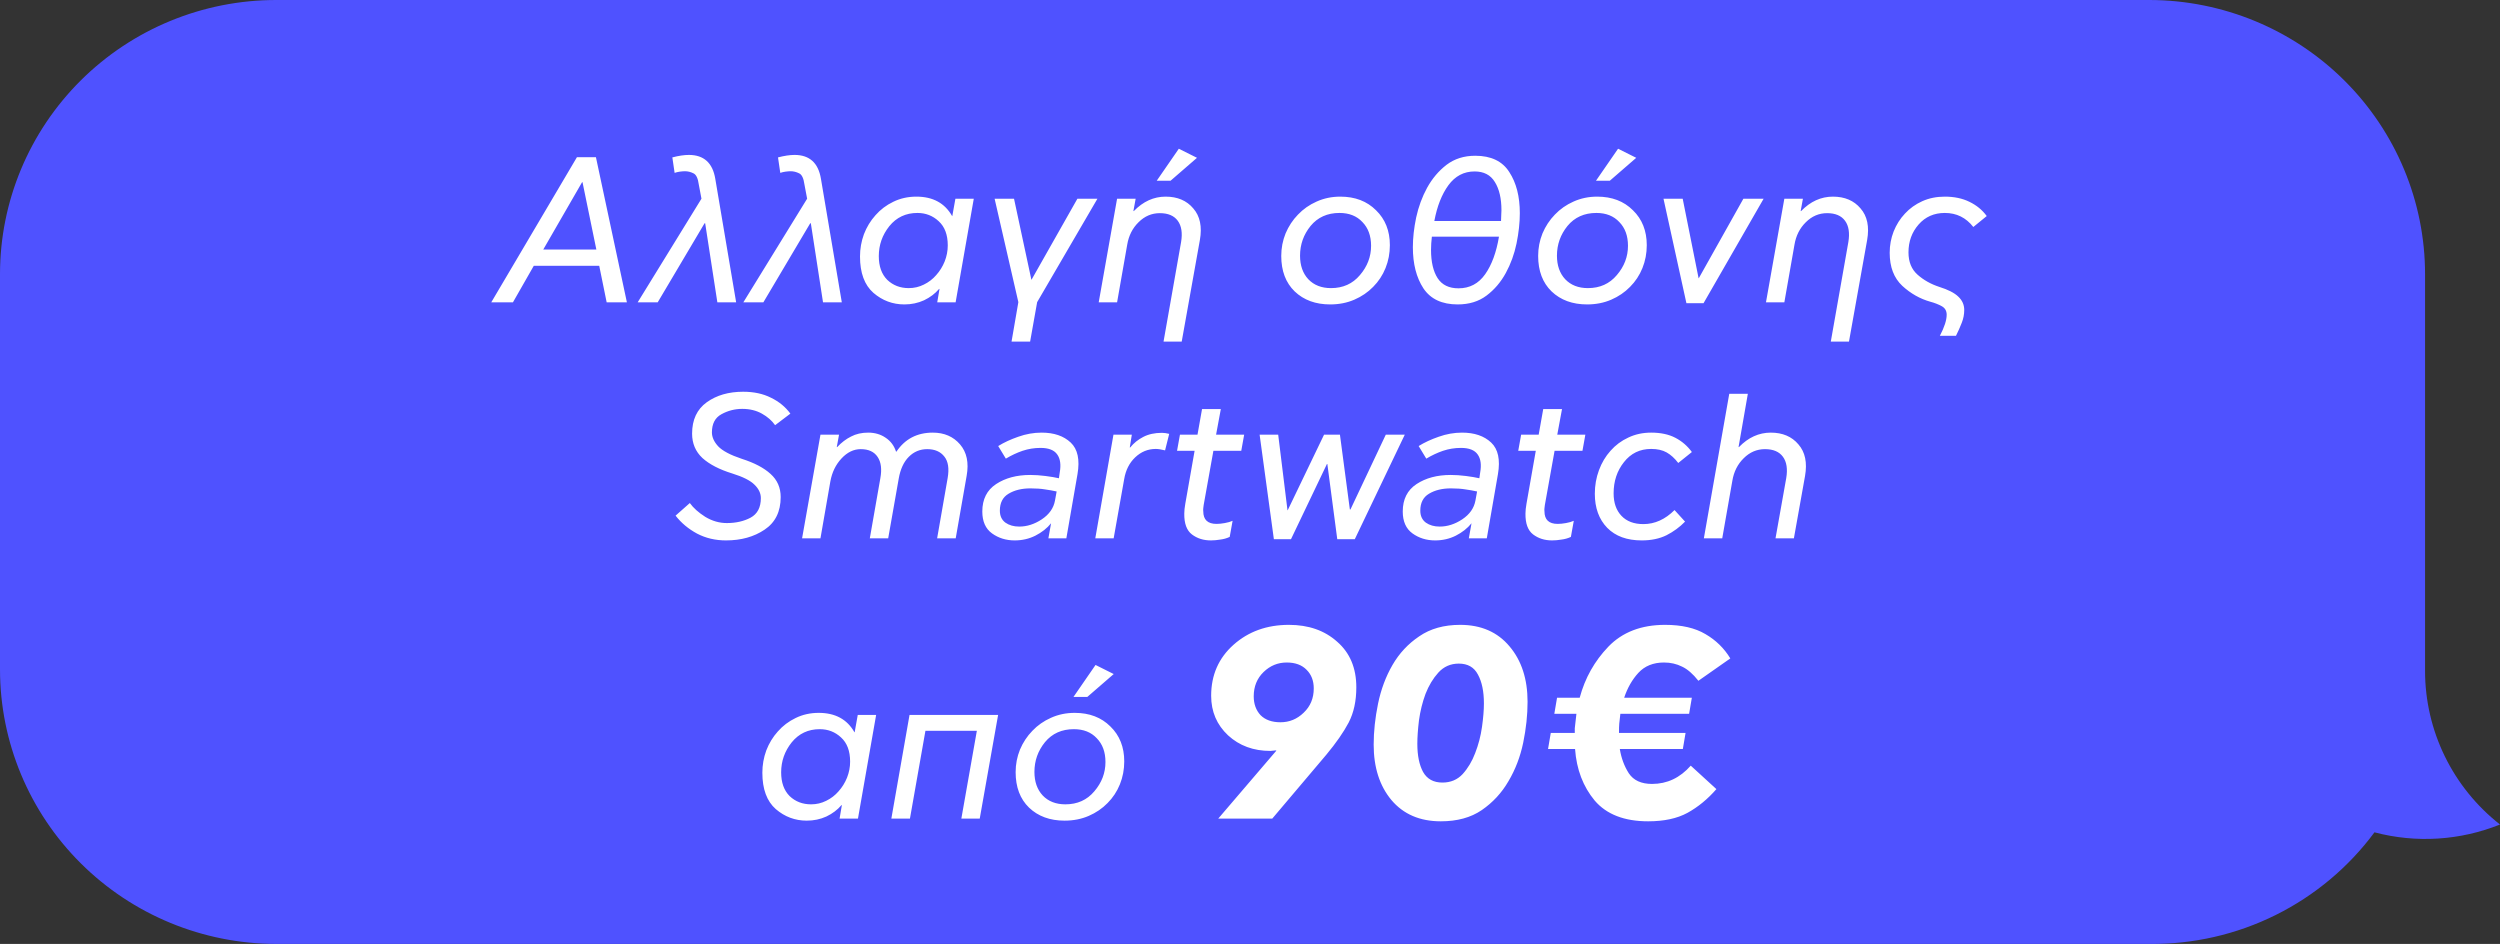
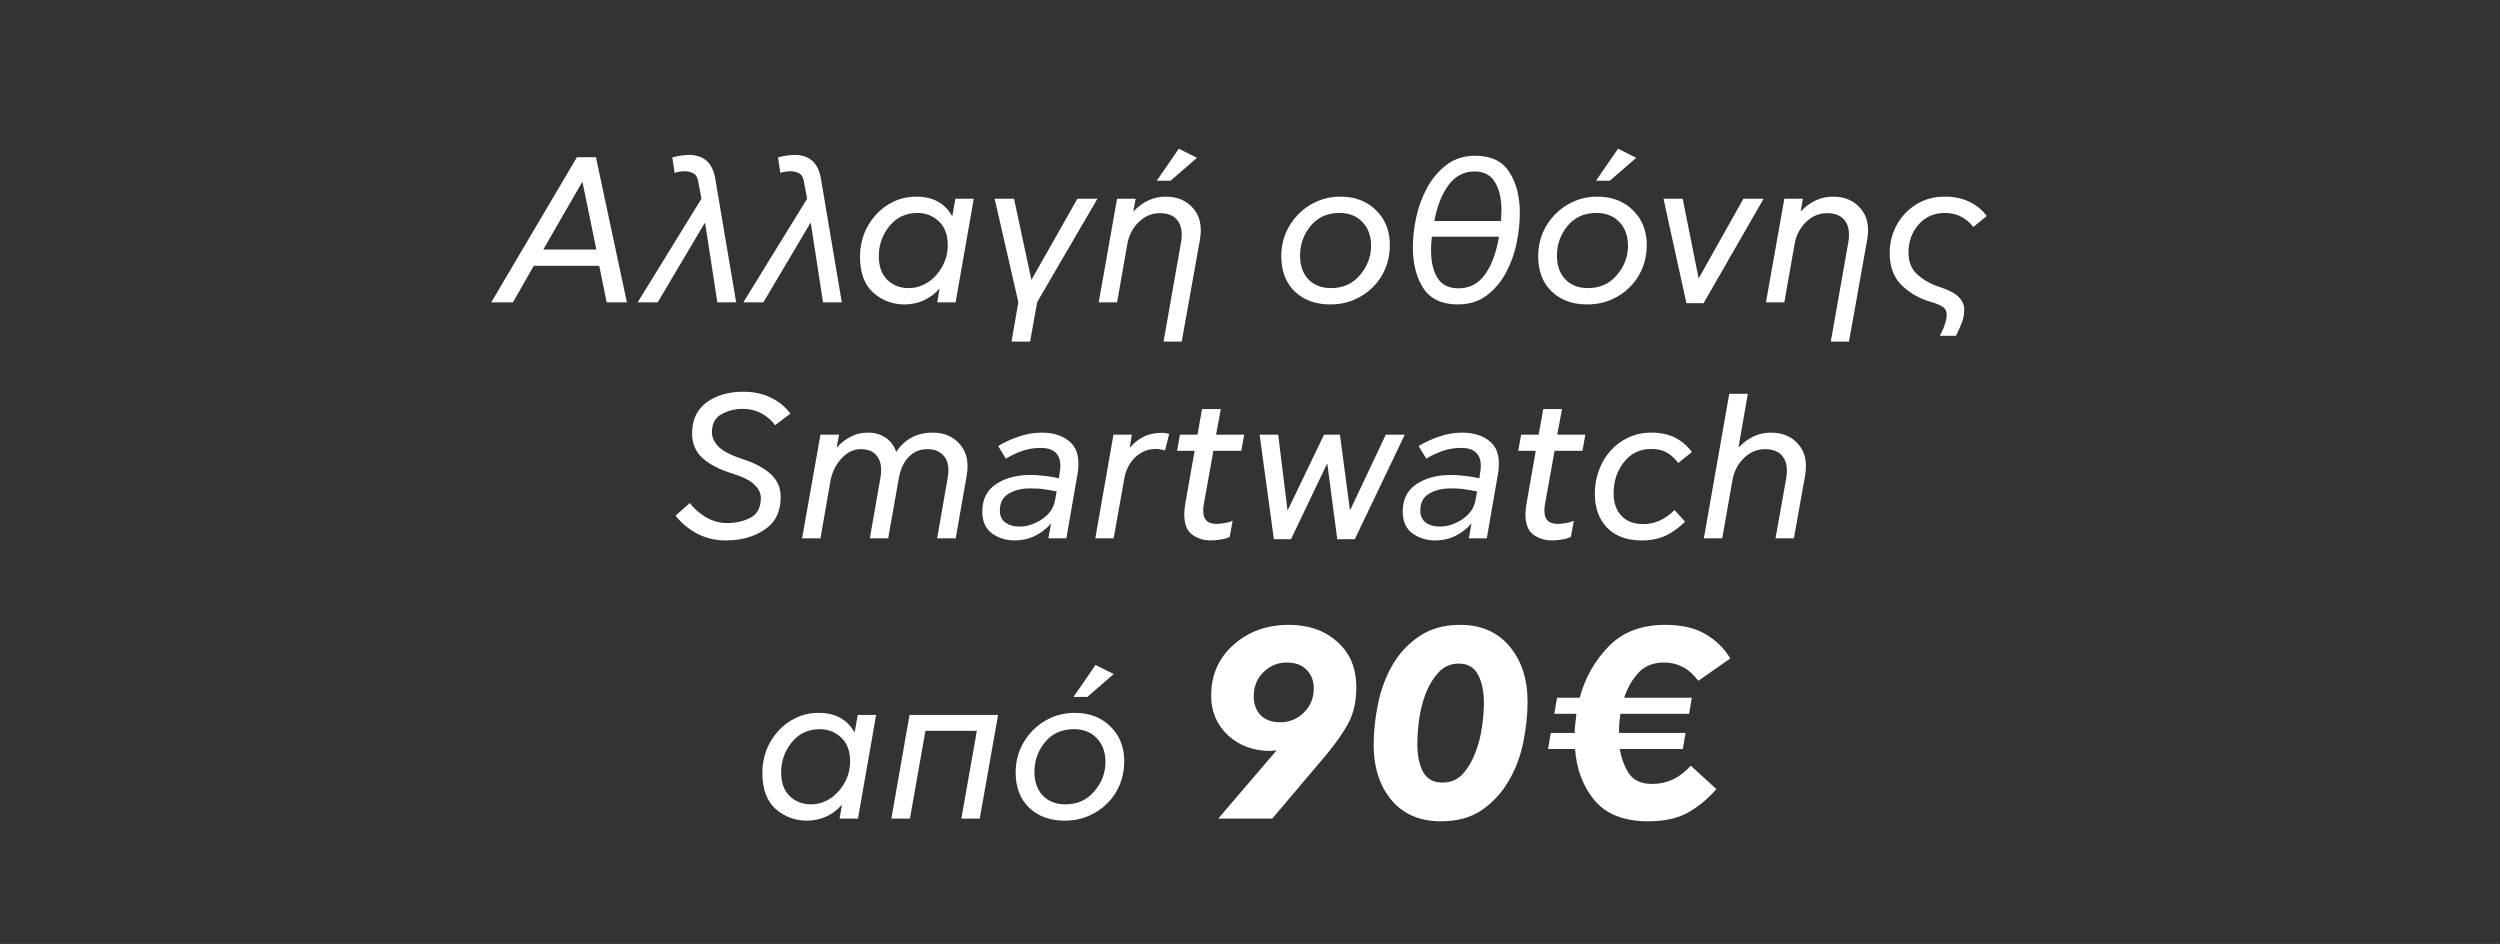
<svg xmlns="http://www.w3.org/2000/svg" width="339" height="128" viewBox="0 0 339 128" fill="none">
  <rect x="0" y="0" width="339" height="128" fill="#333333" stroke="none" />
-   <path d="M37.447 0H291.493C301.407 0.027 310.906 3.956 317.906 10.926C324.907 17.897 328.838 27.339 328.838 37.184V90.966C328.837 94.976 329.75 98.934 331.51 102.543C333.27 106.152 335.831 109.318 339 111.803V111.803C333.593 113.982 327.618 114.353 321.979 112.863C318.469 117.603 313.874 121.448 308.574 124.08C303.273 126.711 297.419 128.054 291.493 127.998H37.447C27.51 127.985 17.986 124.056 10.965 117.075C3.944 110.094 -9.12164e-06 100.631 0 90.764V37.184C0 27.322 3.945 17.864 10.968 10.891C17.99 3.918 27.515 0 37.447 0Z" fill="#4F52FF" />
  <path d="M78.932 24.704H78.988L80.864 33.832H73.668L78.932 24.704ZM81.256 36.044L82.264 41H85.008L80.808 21.316H78.232L66.612 41H69.552L72.38 36.044H81.256ZM95.118 26.944L86.466 41H89.182L95.538 30.276H95.622L97.274 41H99.822L96.994 24.256C96.639 22.091 95.445 21.008 93.41 21.008C92.775 21.008 92.029 21.12 91.17 21.344L91.478 23.444C91.683 23.369 91.917 23.313 92.178 23.276C92.458 23.239 92.691 23.22 92.878 23.22C93.27 23.22 93.653 23.313 94.026 23.5C94.399 23.668 94.642 24.172 94.754 25.012L95.118 26.944ZM109.446 26.944L100.794 41H103.51L109.866 30.276H109.95L111.602 41H114.15L111.322 24.256C110.967 22.091 109.773 21.008 107.738 21.008C107.103 21.008 106.357 21.12 105.498 21.344L105.806 23.444C106.011 23.369 106.245 23.313 106.506 23.276C106.786 23.239 107.019 23.22 107.206 23.22C107.598 23.22 107.981 23.313 108.354 23.5C108.727 23.668 108.97 24.172 109.082 25.012L109.446 26.944ZM123.225 39.068C122.068 39.068 121.097 38.695 120.313 37.948C119.548 37.183 119.165 36.109 119.165 34.728C119.165 33.216 119.641 31.863 120.593 30.668C121.564 29.473 122.833 28.876 124.401 28.876C125.521 28.876 126.483 29.249 127.285 29.996C128.107 30.743 128.517 31.835 128.517 33.272C128.517 34.019 128.377 34.747 128.097 35.456C127.817 36.147 127.435 36.763 126.949 37.304C126.483 37.845 125.923 38.275 125.269 38.592C124.635 38.909 123.953 39.068 123.225 39.068ZM129.133 29.296H129.105C128.116 27.541 126.501 26.664 124.261 26.664C123.123 26.664 122.077 26.897 121.125 27.364C120.192 27.812 119.389 28.419 118.717 29.184C118.045 29.931 117.523 30.789 117.149 31.76C116.795 32.731 116.617 33.739 116.617 34.784C116.617 37.005 117.224 38.648 118.437 39.712C119.651 40.757 121.051 41.28 122.637 41.28C123.589 41.28 124.476 41.093 125.297 40.72C126.119 40.328 126.8 39.815 127.341 39.18H127.397L127.089 41H129.581L132.045 26.944H129.553L129.133 29.296ZM134.869 26.944L138.089 40.972L137.165 46.32H139.685L140.637 40.972L148.813 26.944H146.097L139.881 37.92H139.853L137.501 26.944H134.869ZM148.984 41H151.476L152.848 33.188C153.054 31.956 153.567 30.939 154.388 30.136C155.21 29.315 156.171 28.904 157.272 28.904C158.392 28.904 159.204 29.249 159.708 29.94C160.212 30.631 160.362 31.592 160.156 32.824L157.776 46.32H160.24L162.704 32.544C163.022 30.733 162.723 29.305 161.808 28.26C160.912 27.196 159.662 26.664 158.056 26.664C156.451 26.664 155.014 27.317 153.744 28.624H153.688L153.996 26.944H151.476L148.984 41ZM156.852 24.508H158.728L162.312 21.4L159.848 20.168L156.852 24.508ZM180.374 41.28C181.569 41.28 182.661 41.065 183.65 40.636C184.64 40.207 185.489 39.628 186.198 38.9C186.926 38.172 187.486 37.323 187.878 36.352C188.27 35.381 188.466 34.345 188.466 33.244C188.466 31.303 187.841 29.725 186.59 28.512C185.358 27.28 183.744 26.664 181.746 26.664C180.589 26.664 179.516 26.888 178.526 27.336C177.556 27.765 176.716 28.353 176.006 29.1C175.297 29.828 174.737 30.677 174.326 31.648C173.934 32.619 173.738 33.636 173.738 34.7C173.738 36.735 174.345 38.34 175.558 39.516C176.79 40.692 178.396 41.28 180.374 41.28ZM180.486 39.068C179.198 39.068 178.172 38.667 177.406 37.864C176.66 37.061 176.286 35.997 176.286 34.672C176.286 33.16 176.762 31.816 177.714 30.64C178.685 29.464 179.992 28.876 181.634 28.876C182.941 28.876 183.977 29.287 184.742 30.108C185.526 30.911 185.918 31.984 185.918 33.328C185.918 34.803 185.414 36.128 184.406 37.304C183.417 38.48 182.11 39.068 180.486 39.068ZM203.26 32.096C202.905 34.224 202.28 35.923 201.384 37.192C200.488 38.461 199.284 39.096 197.772 39.096C196.484 39.096 195.541 38.639 194.944 37.724C194.346 36.791 194.048 35.512 194.048 33.888C194.048 33.608 194.057 33.319 194.076 33.02C194.094 32.721 194.122 32.413 194.16 32.096H203.26ZM194.496 29.968C194.869 27.971 195.504 26.356 196.4 25.124C197.314 23.873 198.5 23.248 199.956 23.248C201.206 23.248 202.121 23.724 202.7 24.676C203.297 25.628 203.596 26.907 203.596 28.512C203.596 28.736 203.586 28.969 203.568 29.212C203.568 29.455 203.558 29.707 203.54 29.968H194.496ZM206.088 28.904C206.088 26.645 205.612 24.788 204.66 23.332C203.726 21.857 202.186 21.12 200.04 21.12C198.528 21.12 197.23 21.531 196.148 22.352C195.084 23.173 194.206 24.209 193.516 25.46C192.844 26.692 192.349 28.036 192.032 29.492C191.733 30.929 191.584 32.273 191.584 33.524C191.584 35.783 192.06 37.64 193.012 39.096C193.982 40.552 195.532 41.28 197.66 41.28C199.209 41.28 200.516 40.879 201.58 40.076C202.644 39.273 203.512 38.256 204.184 37.024C204.856 35.792 205.341 34.457 205.64 33.02C205.938 31.564 206.088 30.192 206.088 28.904ZM215.21 41.28C216.405 41.28 217.497 41.065 218.486 40.636C219.476 40.207 220.325 39.628 221.034 38.9C221.762 38.172 222.322 37.323 222.714 36.352C223.106 35.381 223.302 34.345 223.302 33.244C223.302 31.303 222.677 29.725 221.426 28.512C220.194 27.28 218.58 26.664 216.582 26.664C215.425 26.664 214.352 26.888 213.362 27.336C212.392 27.765 211.552 28.353 210.842 29.1C210.133 29.828 209.573 30.677 209.162 31.648C208.77 32.619 208.574 33.636 208.574 34.7C208.574 36.735 209.181 38.34 210.394 39.516C211.626 40.692 213.232 41.28 215.21 41.28ZM215.322 39.068C214.034 39.068 213.008 38.667 212.242 37.864C211.496 37.061 211.122 35.997 211.122 34.672C211.122 33.16 211.598 31.816 212.55 30.64C213.521 29.464 214.828 28.876 216.47 28.876C217.777 28.876 218.813 29.287 219.578 30.108C220.362 30.911 220.754 31.984 220.754 33.328C220.754 34.803 220.25 36.128 219.242 37.304C218.253 38.48 216.946 39.068 215.322 39.068ZM216.414 24.508H218.29L221.874 21.4L219.41 20.168L216.414 24.508ZM228.677 41.112H231.001L239.149 26.944H236.405L230.357 37.724H230.329L228.173 26.944H225.569L228.677 41.112ZM239.465 41H241.957L243.329 33.188C243.534 31.956 244.048 30.939 244.869 30.136C245.69 29.315 246.652 28.904 247.753 28.904C248.873 28.904 249.685 29.249 250.189 29.94C250.693 30.631 250.842 31.592 250.637 32.824L248.257 46.32H250.721L253.185 32.544C253.502 30.733 253.204 29.305 252.289 28.26C251.393 27.196 250.142 26.664 248.537 26.664C246.932 26.664 245.494 27.317 244.225 28.624H244.169L244.477 26.944H241.957L239.465 41ZM258.79 34.224C258.79 32.749 259.247 31.489 260.162 30.444C261.076 29.399 262.262 28.876 263.718 28.876C265.304 28.876 266.592 29.511 267.582 30.78L269.402 29.296C268.804 28.475 268.02 27.831 267.05 27.364C266.098 26.897 264.987 26.664 263.718 26.664C262.598 26.664 261.58 26.869 260.666 27.28C259.751 27.691 258.967 28.251 258.314 28.96C257.66 29.651 257.147 30.463 256.774 31.396C256.419 32.311 256.242 33.272 256.242 34.28C256.242 36.203 256.811 37.696 257.95 38.76C259.088 39.805 260.358 40.524 261.758 40.916C262.318 41.065 262.822 41.261 263.27 41.504C263.736 41.747 263.97 42.139 263.97 42.68C263.97 43.408 263.662 44.36 263.046 45.536H265.23C265.528 44.939 265.79 44.351 266.014 43.772C266.238 43.212 266.35 42.633 266.35 42.036C266.35 41.327 266.079 40.72 265.538 40.216C265.015 39.712 264.156 39.273 262.962 38.9C261.823 38.527 260.843 37.976 260.022 37.248C259.2 36.52 258.79 35.512 258.79 34.224ZM107.176 56.088C106.504 55.173 105.627 54.455 104.544 53.932C103.48 53.391 102.22 53.12 100.764 53.12C98.804 53.12 97.161 53.596 95.836 54.548C94.511 55.5 93.848 56.919 93.848 58.804C93.848 60.129 94.315 61.231 95.248 62.108C96.2 62.967 97.553 63.667 99.308 64.208C100.745 64.656 101.744 65.16 102.304 65.72C102.883 66.28 103.172 66.887 103.172 67.54C103.172 68.809 102.705 69.696 101.772 70.2C100.857 70.685 99.784 70.928 98.552 70.928C97.544 70.928 96.573 70.648 95.64 70.088C94.725 69.509 94.025 68.884 93.54 68.212L91.608 69.92C92.373 70.909 93.344 71.721 94.52 72.356C95.696 72.972 97.003 73.28 98.44 73.28C100.493 73.28 102.239 72.795 103.676 71.824C105.132 70.853 105.86 69.379 105.86 67.4C105.86 66.131 105.403 65.085 104.488 64.264C103.592 63.443 102.295 62.761 100.596 62.22C99.028 61.697 97.955 61.128 97.376 60.512C96.816 59.896 96.536 59.271 96.536 58.636C96.536 57.46 96.965 56.639 97.824 56.172C98.701 55.687 99.644 55.444 100.652 55.444C101.66 55.444 102.547 55.659 103.312 56.088C104.077 56.517 104.675 57.04 105.104 57.656L107.176 56.088ZM108.762 73H111.254L112.598 65.272C112.822 64.04 113.326 63.004 114.11 62.164C114.894 61.324 115.762 60.904 116.714 60.904C117.778 60.904 118.543 61.259 119.01 61.968C119.476 62.659 119.598 63.62 119.374 64.852L117.946 73H120.438L121.866 64.908C122.09 63.62 122.547 62.631 123.238 61.94C123.928 61.249 124.759 60.904 125.73 60.904C126.756 60.904 127.531 61.24 128.054 61.912C128.576 62.565 128.726 63.536 128.502 64.824L127.074 73H129.594L131.078 64.516C131.395 62.743 131.096 61.324 130.182 60.26C129.267 59.196 128.035 58.664 126.486 58.664C124.358 58.664 122.715 59.523 121.558 61.24H121.502C121.24 60.437 120.774 59.812 120.102 59.364C119.43 58.897 118.636 58.664 117.722 58.664C116.844 58.664 116.07 58.841 115.398 59.196C114.726 59.532 114.1 60.008 113.522 60.624H113.466L113.774 58.944H111.254L108.762 73ZM143.057 67.876C142.871 68.903 142.273 69.752 141.265 70.424C140.276 71.077 139.259 71.404 138.213 71.404C137.467 71.404 136.841 71.227 136.337 70.872C135.833 70.499 135.581 69.957 135.581 69.248C135.581 68.184 135.973 67.419 136.757 66.952C137.56 66.467 138.549 66.224 139.725 66.224C140.509 66.224 141.172 66.271 141.713 66.364C142.255 66.439 142.777 66.532 143.281 66.644L143.057 67.876ZM139.697 64.404C137.868 64.404 136.328 64.815 135.077 65.636C133.827 66.457 133.201 67.699 133.201 69.36C133.201 70.704 133.64 71.693 134.517 72.328C135.395 72.963 136.421 73.28 137.597 73.28C138.605 73.28 139.539 73.065 140.397 72.636C141.275 72.188 141.984 71.628 142.525 70.956L142.161 73H144.597L146.109 64.292C146.445 62.332 146.137 60.904 145.185 60.008C144.233 59.112 142.917 58.664 141.237 58.664C140.173 58.664 139.119 58.851 138.073 59.224C137.047 59.579 136.141 59.999 135.357 60.484L136.393 62.192C137.14 61.744 137.896 61.389 138.661 61.128C139.445 60.867 140.257 60.736 141.097 60.736C142.199 60.736 142.955 61.035 143.365 61.632C143.776 62.211 143.888 63.023 143.701 64.068L143.589 64.852C143.104 64.74 142.497 64.637 141.769 64.544C141.041 64.451 140.351 64.404 139.697 64.404ZM153.476 58.944H150.984L148.52 73H151.012L152.44 64.964C152.645 63.751 153.14 62.771 153.924 62.024C154.726 61.259 155.66 60.876 156.724 60.876C157.041 60.876 157.461 60.941 157.984 61.072L158.544 58.832C158.17 58.739 157.844 58.692 157.564 58.692C156.574 58.692 155.725 58.879 155.016 59.252C154.325 59.607 153.737 60.083 153.252 60.68H153.196L153.476 58.944ZM164.2 73.28C164.592 73.28 165.012 73.243 165.46 73.168C165.926 73.112 166.356 72.991 166.748 72.804L167.14 70.62C166.86 70.751 166.505 70.853 166.076 70.928C165.665 71.003 165.292 71.04 164.956 71.04C163.761 71.04 163.164 70.471 163.164 69.332C163.145 69.201 163.145 69.061 163.164 68.912C163.182 68.763 163.201 68.613 163.22 68.464L164.536 61.128H168.316L168.708 58.944H164.9L165.544 55.472H162.996L162.38 58.944H160L159.608 61.128H161.988L160.728 68.296C160.634 68.819 160.588 69.267 160.588 69.64C160.569 70.984 160.914 71.927 161.624 72.468C162.333 73.009 163.192 73.28 164.2 73.28ZM172.736 73.112H175.06L179.932 62.92H179.988L181.332 73.112H183.712L190.488 58.944H187.912L183.124 69.08H183.04L181.696 58.944H179.54L174.612 69.192H174.584L173.324 58.944H170.804L172.736 73.112ZM200.069 67.876C199.882 68.903 199.285 69.752 198.277 70.424C197.288 71.077 196.27 71.404 195.225 71.404C194.478 71.404 193.853 71.227 193.349 70.872C192.845 70.499 192.593 69.957 192.593 69.248C192.593 68.184 192.985 67.419 193.769 66.952C194.572 66.467 195.561 66.224 196.737 66.224C197.521 66.224 198.184 66.271 198.725 66.364C199.266 66.439 199.789 66.532 200.293 66.644L200.069 67.876ZM196.709 64.404C194.88 64.404 193.34 64.815 192.089 65.636C190.838 66.457 190.213 67.699 190.213 69.36C190.213 70.704 190.652 71.693 191.529 72.328C192.406 72.963 193.433 73.28 194.609 73.28C195.617 73.28 196.55 73.065 197.409 72.636C198.286 72.188 198.996 71.628 199.537 70.956L199.173 73H201.609L203.121 64.292C203.457 62.332 203.149 60.904 202.197 60.008C201.245 59.112 199.929 58.664 198.249 58.664C197.185 58.664 196.13 58.851 195.085 59.224C194.058 59.579 193.153 59.999 192.369 60.484L193.405 62.192C194.152 61.744 194.908 61.389 195.673 61.128C196.457 60.867 197.269 60.736 198.109 60.736C199.21 60.736 199.966 61.035 200.377 61.632C200.788 62.211 200.9 63.023 200.713 64.068L200.601 64.852C200.116 64.74 199.509 64.637 198.781 64.544C198.053 64.451 197.362 64.404 196.709 64.404ZM210.465 73.28C210.857 73.28 211.277 73.243 211.725 73.168C212.192 73.112 212.621 72.991 213.013 72.804L213.405 70.62C213.125 70.751 212.771 70.853 212.341 70.928C211.931 71.003 211.557 71.04 211.221 71.04C210.027 71.04 209.429 70.471 209.429 69.332C209.411 69.201 209.411 69.061 209.429 68.912C209.448 68.763 209.467 68.613 209.485 68.464L210.801 61.128H214.581L214.973 58.944H211.165L211.809 55.472H209.261L208.645 58.944H206.265L205.873 61.128H208.253L206.993 68.296C206.9 68.819 206.853 69.267 206.853 69.64C206.835 70.984 207.18 71.927 207.889 72.468C208.599 73.009 209.457 73.28 210.465 73.28ZM227.066 69.164C225.797 70.433 224.387 71.068 222.838 71.068C221.569 71.068 220.579 70.695 219.87 69.948C219.161 69.201 218.806 68.184 218.806 66.896C218.806 65.253 219.273 63.844 220.206 62.668C221.139 61.473 222.371 60.876 223.902 60.876C224.742 60.876 225.442 61.035 226.002 61.352C226.562 61.669 227.085 62.145 227.57 62.78L229.418 61.296C228.821 60.475 228.074 59.831 227.178 59.364C226.282 58.897 225.19 58.664 223.902 58.664C222.763 58.664 221.727 58.888 220.794 59.336C219.861 59.765 219.058 60.363 218.386 61.128C217.714 61.875 217.191 62.752 216.818 63.76C216.445 64.768 216.258 65.832 216.258 66.952C216.258 68.875 216.818 70.415 217.938 71.572C219.058 72.711 220.617 73.28 222.614 73.28C223.902 73.28 225.022 73.047 225.974 72.58C226.926 72.095 227.766 71.479 228.494 70.732L227.066 69.164ZM231.043 73H233.535L234.907 65.188C235.112 63.956 235.626 62.939 236.447 62.136C237.268 61.315 238.23 60.904 239.331 60.904C240.451 60.904 241.263 61.249 241.767 61.94C242.271 62.631 242.42 63.592 242.215 64.824L240.759 73H243.251L244.763 64.544C245.08 62.733 244.782 61.305 243.867 60.26C242.971 59.196 241.72 58.664 240.115 58.664C238.51 58.664 237.072 59.317 235.803 60.624H235.747L237.007 53.4H234.487L231.043 73ZM109.984 109.068C108.827 109.068 107.856 108.695 107.072 107.948C106.307 107.183 105.924 106.109 105.924 104.728C105.924 103.216 106.4 101.863 107.352 100.668C108.323 99.473 109.592 98.876 111.16 98.876C112.28 98.876 113.241 99.249 114.044 99.996C114.865 100.743 115.276 101.835 115.276 103.272C115.276 104.019 115.136 104.747 114.856 105.456C114.576 106.147 114.193 106.763 113.708 107.304C113.241 107.845 112.681 108.275 112.028 108.592C111.393 108.909 110.712 109.068 109.984 109.068ZM115.892 99.296H115.864C114.875 97.541 113.26 96.664 111.02 96.664C109.881 96.664 108.836 96.897 107.884 97.364C106.951 97.812 106.148 98.419 105.476 99.184C104.804 99.931 104.281 100.789 103.908 101.76C103.553 102.731 103.376 103.739 103.376 104.784C103.376 107.005 103.983 108.648 105.196 109.712C106.409 110.757 107.809 111.28 109.396 111.28C110.348 111.28 111.235 111.093 112.056 110.72C112.877 110.328 113.559 109.815 114.1 109.18H114.156L113.848 111H116.34L118.804 96.944H116.312L115.892 99.296ZM120.868 111H123.388L125.488 99.1H132.46L130.36 111H132.852L135.344 96.944H123.332L120.868 111ZM144.356 111.28C145.551 111.28 146.643 111.065 147.632 110.636C148.621 110.207 149.471 109.628 150.18 108.9C150.908 108.172 151.468 107.323 151.86 106.352C152.252 105.381 152.448 104.345 152.448 103.244C152.448 101.303 151.823 99.725 150.572 98.512C149.34 97.28 147.725 96.664 145.728 96.664C144.571 96.664 143.497 96.888 142.508 97.336C141.537 97.765 140.697 98.353 139.988 99.1C139.279 99.828 138.719 100.677 138.308 101.648C137.916 102.619 137.72 103.636 137.72 104.7C137.72 106.735 138.327 108.34 139.54 109.516C140.772 110.692 142.377 111.28 144.356 111.28ZM144.468 109.068C143.18 109.068 142.153 108.667 141.388 107.864C140.641 107.061 140.268 105.997 140.268 104.672C140.268 103.16 140.744 101.816 141.696 100.64C142.667 99.464 143.973 98.876 145.616 98.876C146.923 98.876 147.959 99.287 148.724 100.108C149.508 100.911 149.9 101.984 149.9 103.328C149.9 104.803 149.396 106.128 148.388 107.304C147.399 108.48 146.092 109.068 144.468 109.068ZM145.56 94.508H147.436L151.02 91.4L148.556 90.168L145.56 94.508ZM174.482 89.836C175.642 89.836 176.542 90.169 177.183 90.835C177.825 91.476 178.145 92.315 178.145 93.351C178.145 94.683 177.689 95.781 176.776 96.644C175.888 97.507 174.84 97.939 173.631 97.939C172.472 97.939 171.572 97.618 170.93 96.977C170.314 96.311 170.005 95.46 170.005 94.424C170.005 93.092 170.449 91.994 171.337 91.131C172.225 90.268 173.274 89.836 174.482 89.836ZM183.917 93.203C183.917 90.588 183.054 88.529 181.327 87.024C179.625 85.495 177.442 84.73 174.778 84.73C171.794 84.73 169.29 85.63 167.267 87.431C165.245 89.232 164.233 91.538 164.233 94.35C164.233 96.496 164.998 98.284 166.527 99.715C168.057 101.121 169.968 101.824 172.262 101.824C172.386 101.824 172.521 101.812 172.669 101.787C172.842 101.762 172.953 101.75 173.002 101.75L173.076 101.787L165.195 111H172.521L179.847 102.342C181.179 100.739 182.191 99.283 182.881 97.976C183.572 96.644 183.917 95.053 183.917 93.203ZM195.372 111.37C197.592 111.37 199.442 110.864 200.922 109.853C202.427 108.817 203.635 107.51 204.548 105.931C205.485 104.352 206.151 102.613 206.546 100.714C206.941 98.79 207.138 96.94 207.138 95.164C207.138 92.081 206.324 89.577 204.696 87.653C203.068 85.704 200.836 84.73 197.999 84.73C195.804 84.73 193.954 85.248 192.449 86.284C190.944 87.295 189.736 88.59 188.823 90.169C187.91 91.748 187.257 93.499 186.862 95.423C186.467 97.347 186.27 99.197 186.27 100.973C186.27 104.056 187.072 106.56 188.675 108.484C190.303 110.408 192.535 111.37 195.372 111.37ZM195.594 106.116C194.385 106.116 193.51 105.635 192.967 104.673C192.449 103.711 192.19 102.441 192.19 100.862C192.19 99.974 192.264 98.913 192.412 97.68C192.585 96.422 192.881 95.226 193.3 94.091C193.744 92.956 194.324 91.994 195.039 91.205C195.779 90.391 196.704 89.984 197.814 89.984C199.023 89.984 199.886 90.477 200.404 91.464C200.947 92.451 201.218 93.758 201.218 95.386C201.218 96.274 201.132 97.335 200.959 98.568C200.786 99.801 200.478 100.985 200.034 102.12C199.615 103.23 199.047 104.18 198.332 104.969C197.617 105.734 196.704 106.116 195.594 106.116ZM211.136 94.609L210.766 96.792H213.763L213.615 98.087C213.591 98.309 213.566 98.531 213.541 98.753C213.541 98.95 213.541 99.16 213.541 99.382H210.285L209.915 101.565H213.578C213.776 104.328 214.664 106.659 216.242 108.558C217.846 110.433 220.263 111.37 223.494 111.37C225.64 111.37 227.416 110.988 228.822 110.223C230.253 109.434 231.56 108.361 232.744 107.004L229.266 103.822C227.811 105.475 226.06 106.301 224.012 106.301C222.557 106.301 221.509 105.82 220.867 104.858C220.251 103.896 219.844 102.798 219.646 101.565H228.193L228.563 99.382H219.535C219.535 98.815 219.548 98.395 219.572 98.124L219.72 96.792H229.044L229.414 94.609H220.238C220.682 93.277 221.324 92.155 222.162 91.242C223.026 90.305 224.185 89.836 225.64 89.836C226.528 89.836 227.342 90.021 228.082 90.391C228.822 90.736 229.562 91.378 230.302 92.315L234.631 89.281C233.793 87.9 232.67 86.802 231.264 85.988C229.858 85.149 228.033 84.73 225.788 84.73C222.557 84.73 219.992 85.717 218.092 87.69C216.218 89.639 214.923 91.945 214.207 94.609H211.136Z" fill="white" />
</svg>